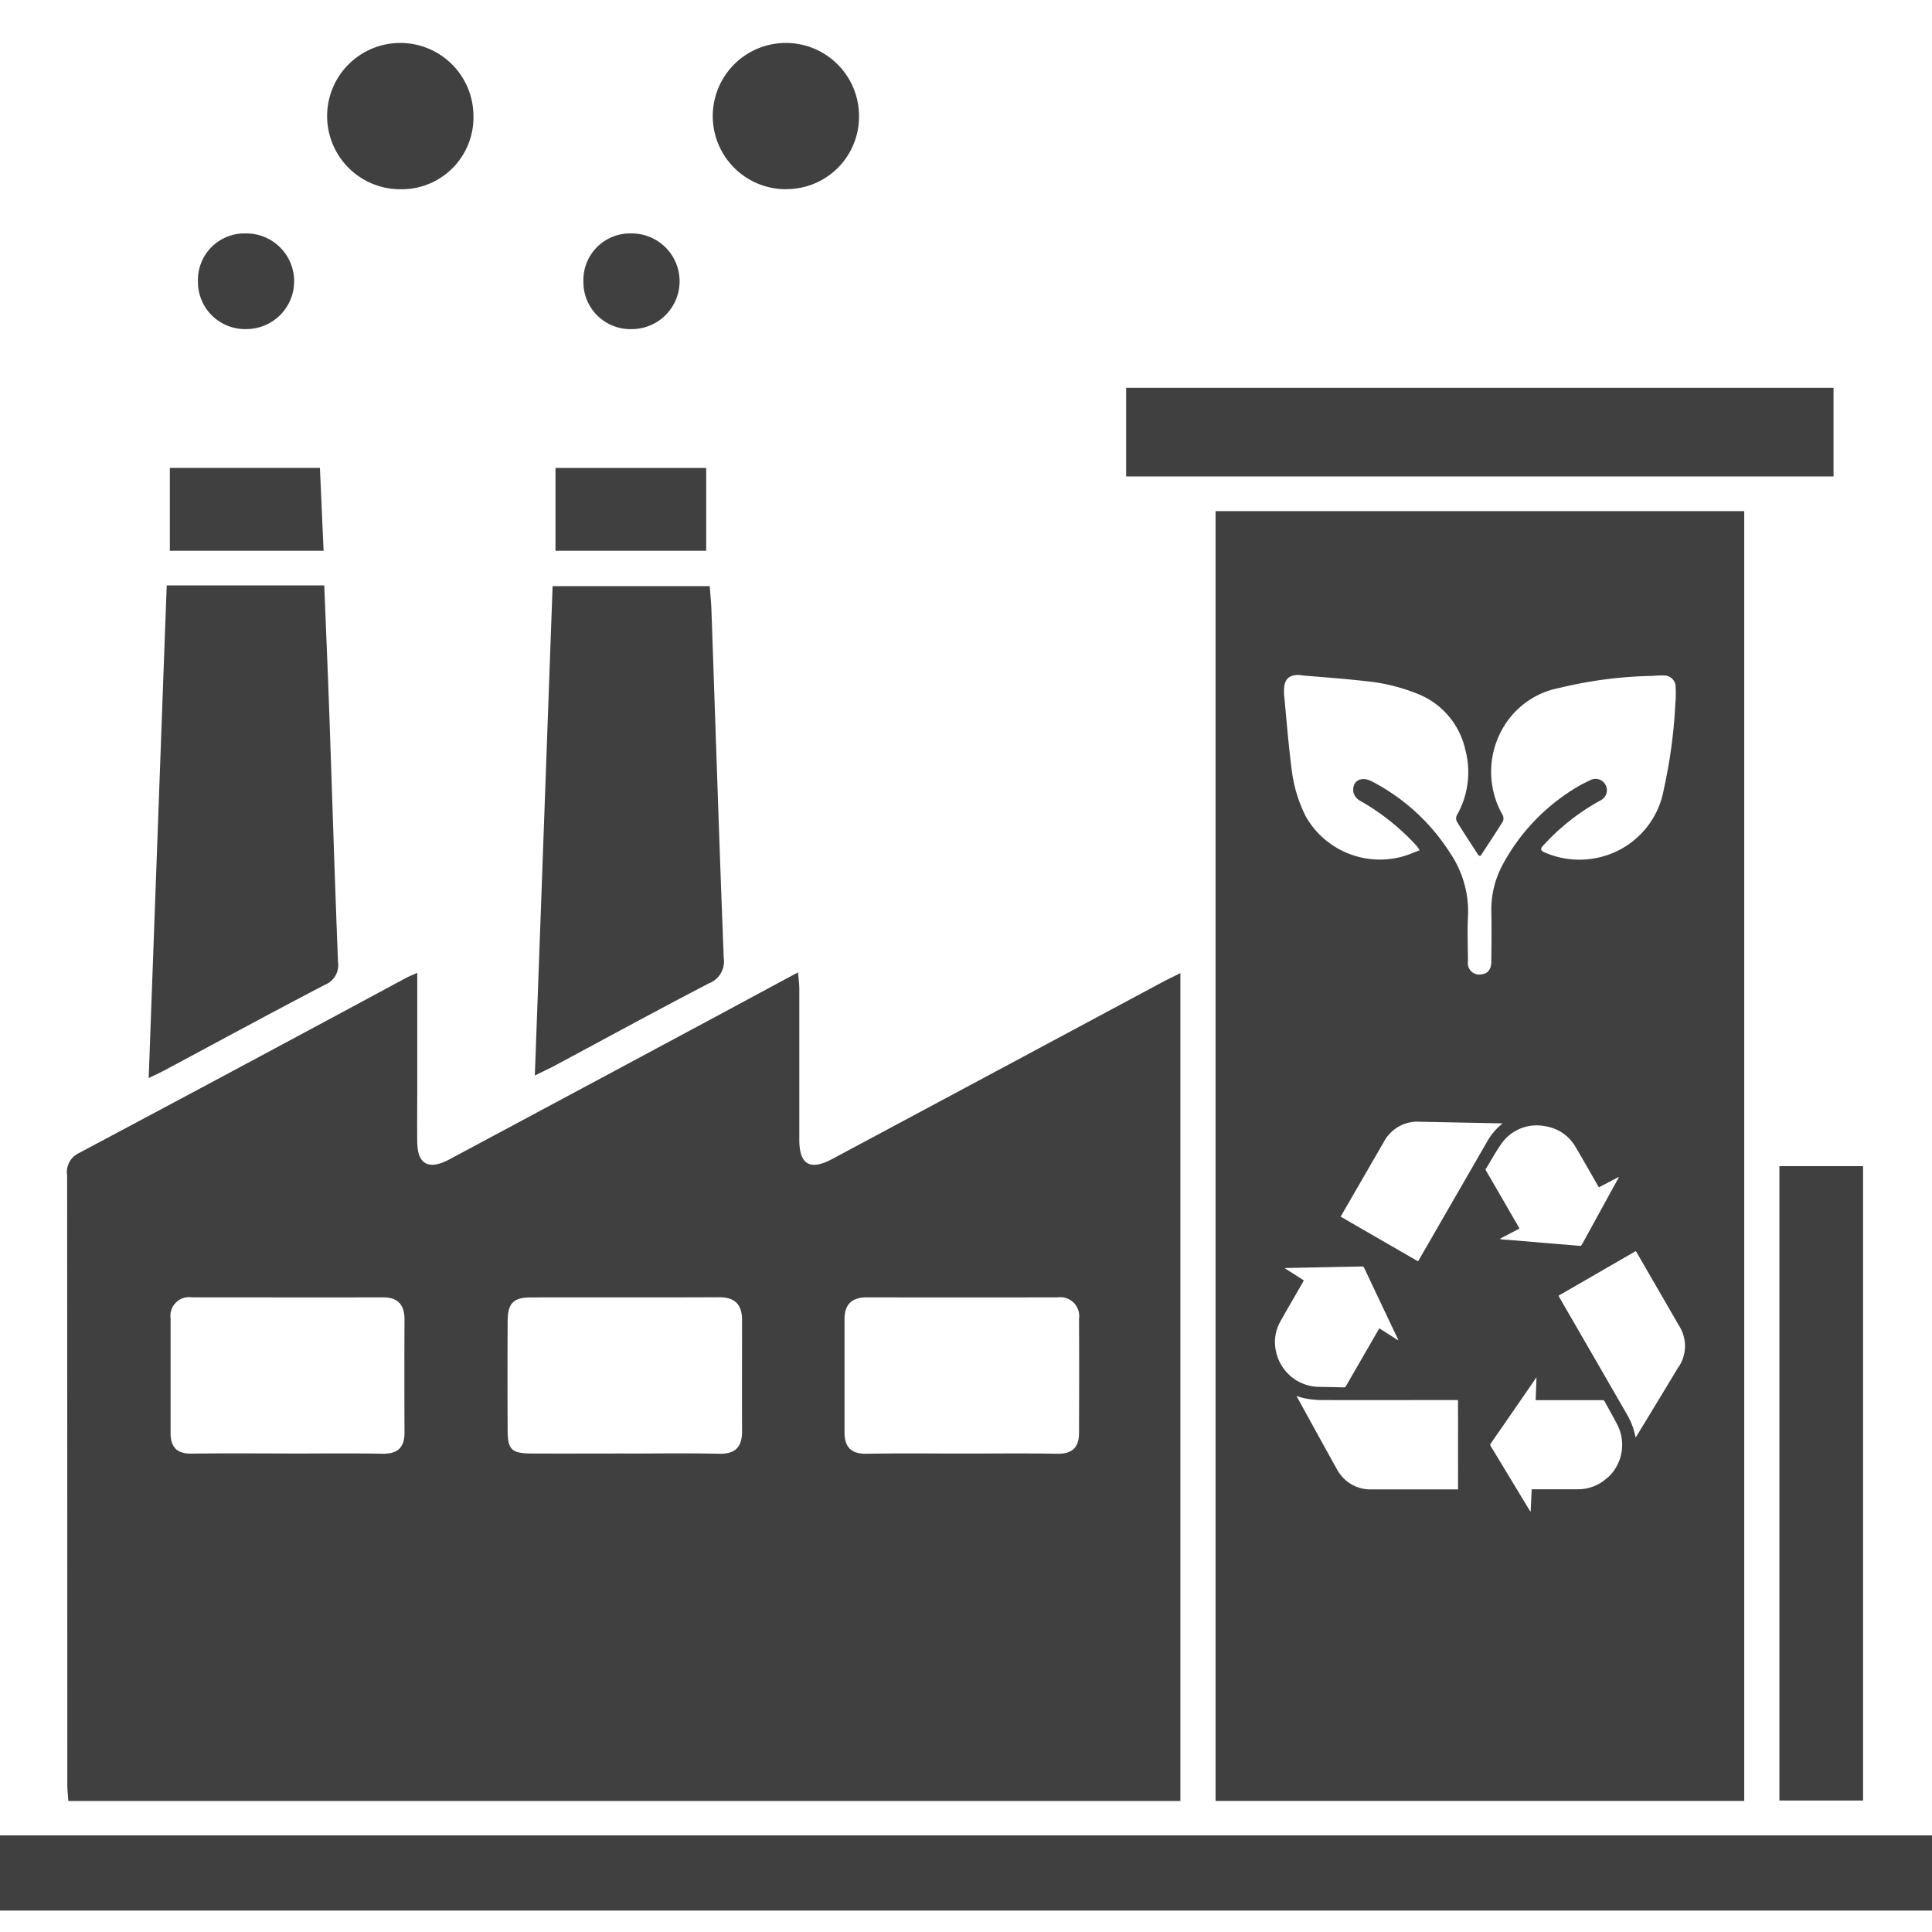
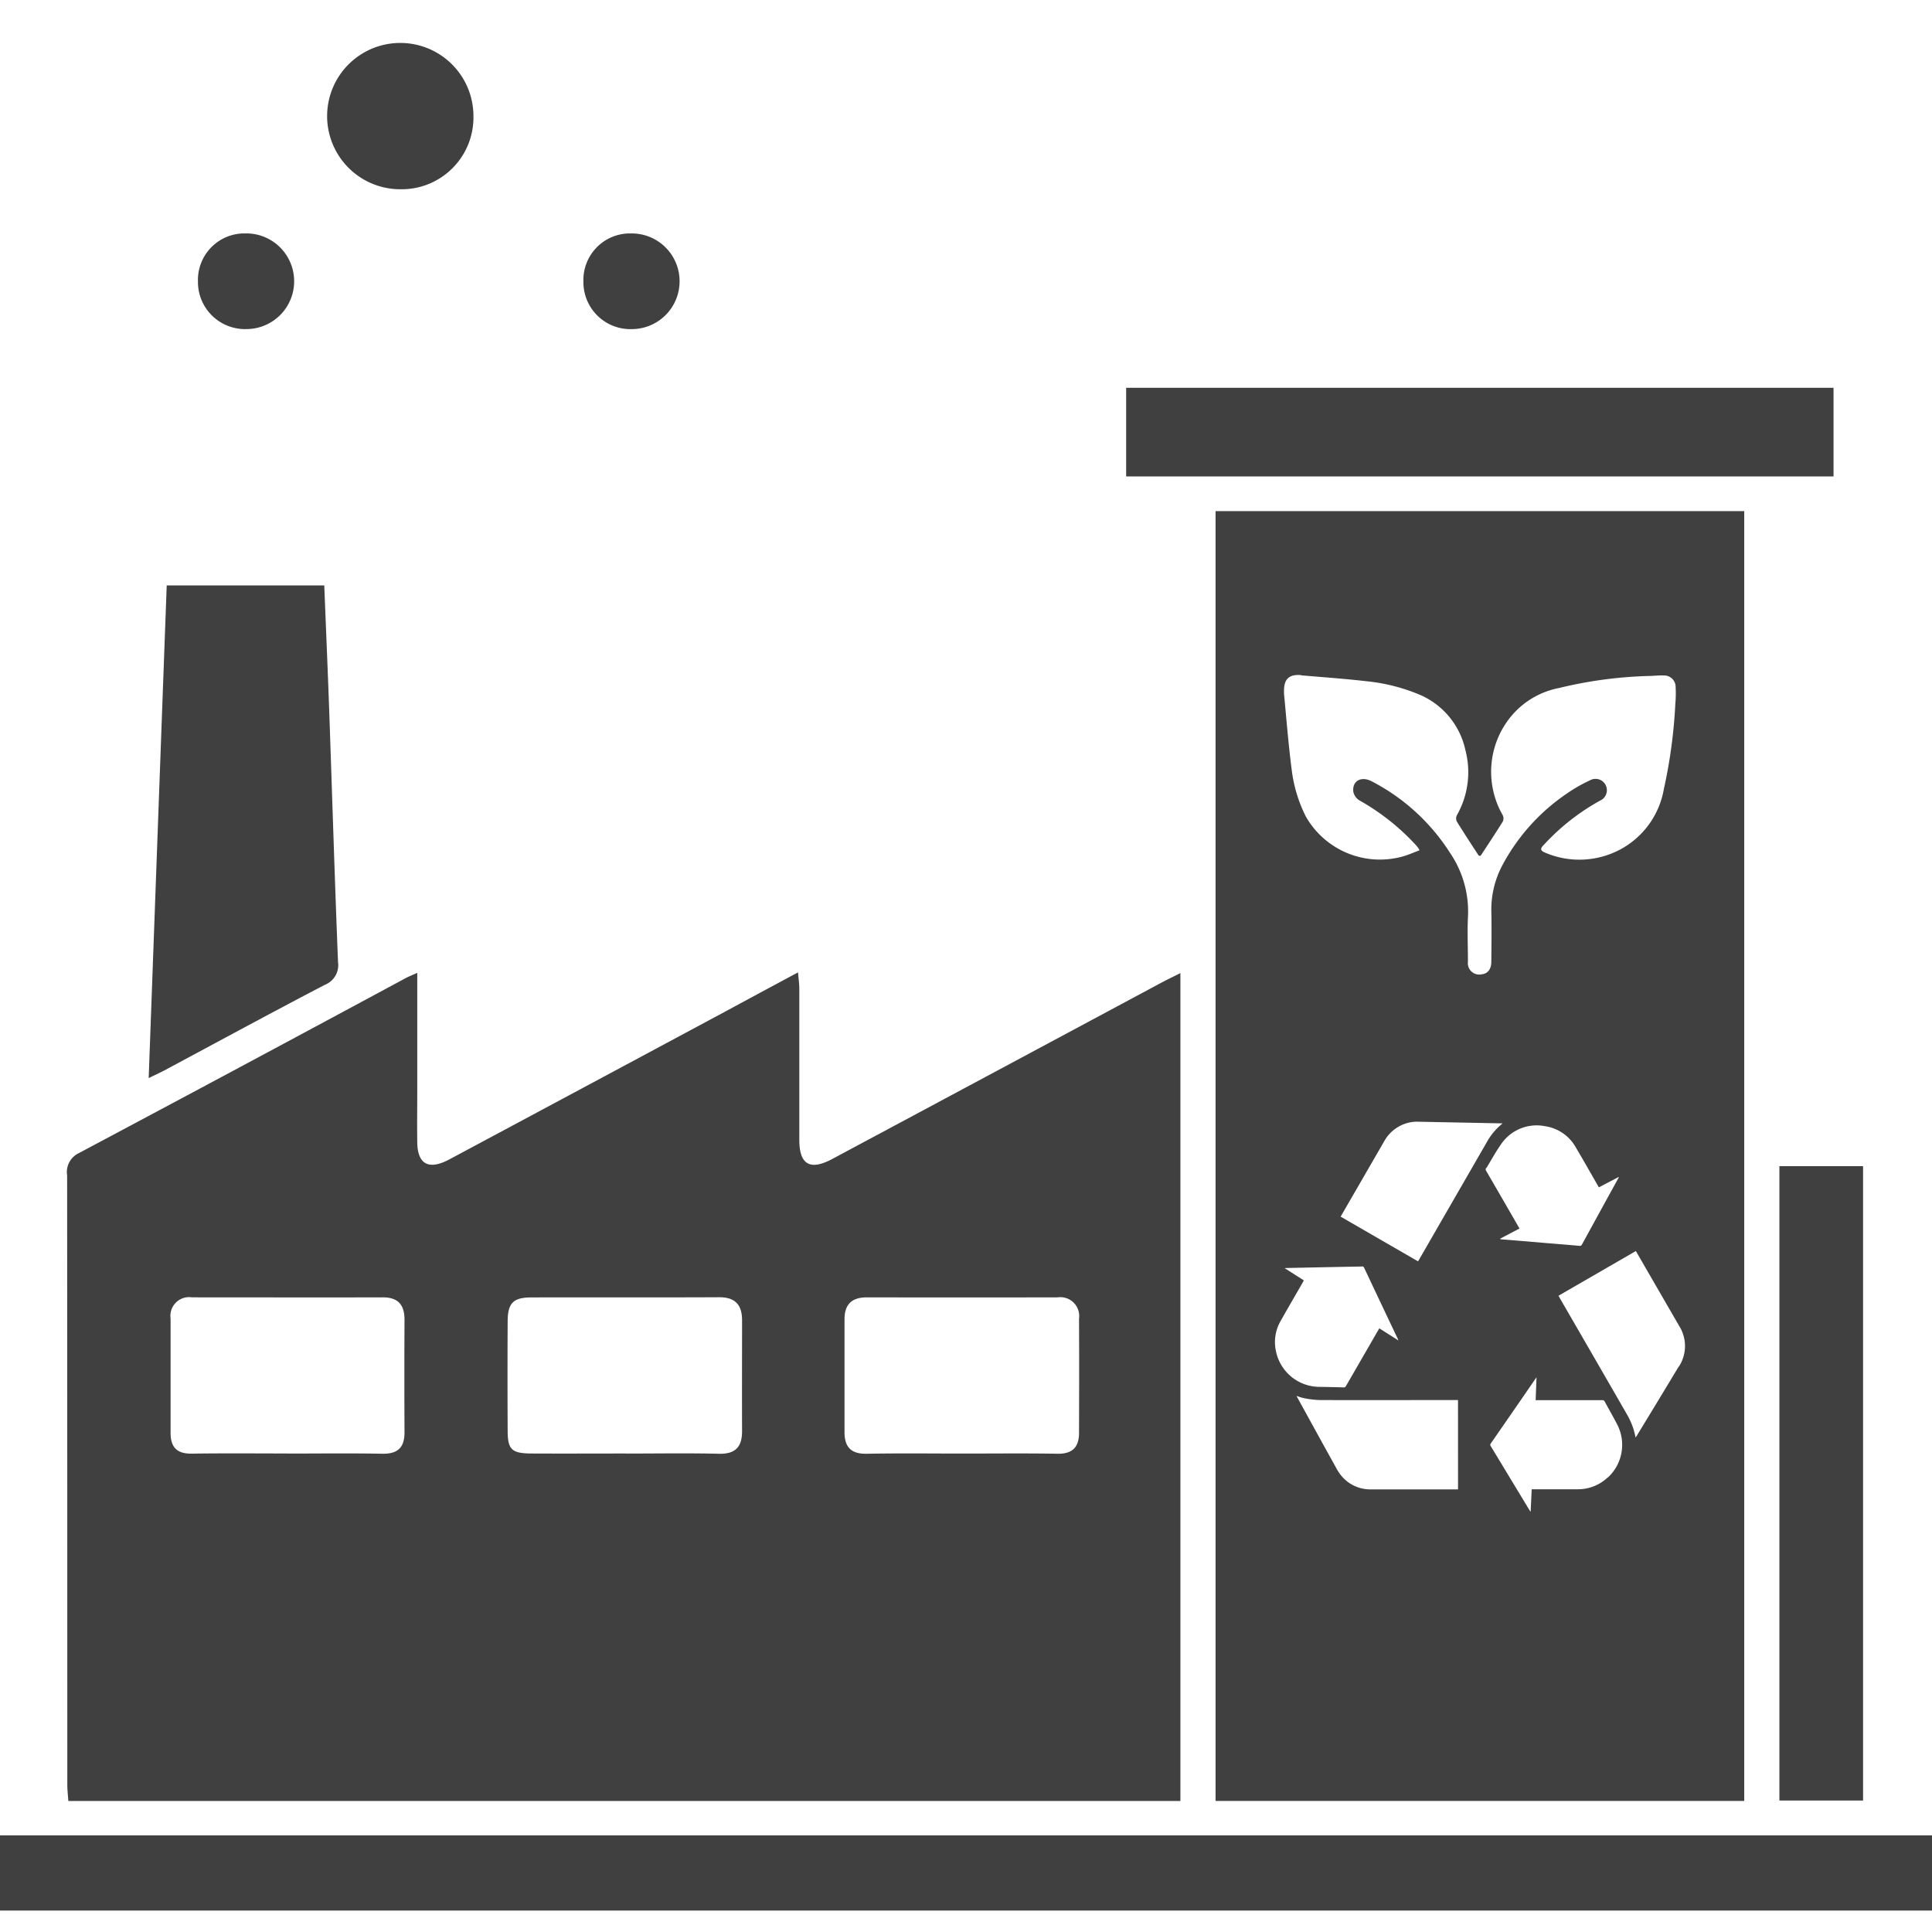
<svg xmlns="http://www.w3.org/2000/svg" width="75" height="75">
  <defs>
    <clipPath id="a">
      <path data-name="Rectangle 3533" transform="translate(-13318 -15867)" fill="#404040" stroke="#707070" d="M0 0h75v75H0z" />
    </clipPath>
  </defs>
  <g data-name="Mask Group 695" transform="translate(13318 15867)" clip-path="url(#a)">
    <g data-name="Group 5482" fill="#404040">
      <path data-name="Path 1348" d="M-13301.802-15829.237v4.5c0 .7-.009 1.394 0 2.09.014.85.45 1.08 1.247.654q5.342-2.858 10.68-5.723c.926-.5 1.851-1 2.855-1.536.021.264.049.448.049.634v5.864c0 .965.418 1.206 1.276.747q6.41-3.43 12.818-6.866c.212-.113.431-.216.7-.351v32.138h-43.17c-.016-.234-.04-.43-.04-.626q0-11.829-.007-23.658a.813.813 0 01.451-.864q6.359-3.383 12.7-6.8c.118-.063.239-.109.441-.2m8.076 18.661c1.212 0 2.424-.021 3.633.008.64.015.9-.263.9-.875-.006-1.436 0-2.872 0-4.308 0-.608-.276-.9-.905-.893-2.423.012-4.847 0-7.27.007-.707 0-.921.218-.925.926q-.011 2.12 0 4.24c0 .746.16.889.93.893 1.212.006 2.424 0 3.636 0zm13.079 0c1.234 0 2.468-.014 3.7.007.575.01.833-.253.835-.8.005-1.481.008-2.962 0-4.442a.733.733 0 00-.623-.829.726.726 0 00-.206 0q-3.7.008-7.406 0c-.586 0-.87.27-.869.857v4.376c0 .586.259.849.863.839 1.235-.024 2.469-.008 3.705-.008zm-26.215 0c1.234 0 2.468-.016 3.7.007.6.011.868-.239.865-.832q-.01-2.187 0-4.373c0-.58-.252-.869-.851-.866-2.467.007-4.934 0-7.4 0a.726.726 0 00-.83.82v4.441c0 .558.247.814.82.806 1.23-.018 2.464-.007 3.7-.006z" />
      <path data-name="Rectangle 3529" d="M-13318-15795.751h75v2.919h-75z" />
      <path data-name="Path 1349" d="M-13311.53-15844.274h6.118c.065 1.653.136 3.285.194 4.918.113 3.234.211 6.467.34 9.7a.821.821 0 01-.513.887c-2.089 1.09-4.16 2.215-6.237 3.327-.154.082-.315.154-.6.293.235-6.417.464-12.733.7-19.125" />
-       <path data-name="Path 1350" d="M-13297.238-15825.247c.235-6.393.46-12.672.69-19h6.1c.023.322.058.652.068.982.157 4.487.3 8.973.476 13.46a.907.907 0 01-.578.979c-2.028 1.055-4.036 2.152-6.052 3.232-.193.1-.395.192-.708.348" />
      <path data-name="Rectangle 3530" d="M-13274.283-15851.946h27.46v3.441h-27.46z" />
      <path data-name="Rectangle 3531" d="M-13248.924-15821.73h3.248v24.626h-3.248z" />
      <path data-name="Path 1351" d="M-13302.481-15859.653a2.84 2.84 0 112.86-2.835 2.787 2.787 0 01-2.74 2.835h-.121" />
-       <path data-name="Path 1352" d="M-13287.483-15859.655a2.839 2.839 0 112.83-2.848v.045a2.813 2.813 0 01-2.822 2.8z" />
-       <path data-name="Path 1353" d="M-13305.581-15848.837l.143 3.217h-5.969v-3.217z" />
-       <path data-name="Rectangle 3532" d="M-13296.436-15848.834h5.85v3.214h-5.85z" />
      <path data-name="Path 1354" d="M-13310.316-15856.079a1.808 1.808 0 011.755-1.86h.116a1.857 1.857 0 01.014 3.714 1.829 1.829 0 01-1.884-1.774v-.081" />
      <path data-name="Path 1355" d="M-13295.352-15856.07a1.809 1.809 0 011.748-1.868h.115a1.857 1.857 0 11.027 3.714 1.824 1.824 0 01-1.889-1.756v-.09" />
      <path data-name="Path 1356" d="M-13250.289-15847.158h-20.523v50.07h20.523zm-17.2 6.375c.831.071 1.663.128 2.491.224a7.154 7.154 0 012.16.549 3.041 3.041 0 011.724 2.126 3.375 3.375 0 01-.333 2.536.284.284 0 000 .238c.273.443.559.877.842 1.313.007.011.028.014.043.02s.039 0 .045-.01c.29-.441.582-.881.86-1.329a.293.293 0 00-.008-.24 3.379 3.379 0 01.356-3.873 3.215 3.215 0 011.841-1.065 16.518 16.518 0 013.572-.467c.16-.006.321-.026.48-.017a.446.446 0 01.464.429v.025a4.533 4.533 0 01-.012.649 19.81 19.81 0 01-.446 3.31 3.3 3.3 0 01-1.645 2.316 3.376 3.376 0 01-2.948.155c-.189-.076-.227-.145-.074-.3a8.573 8.573 0 012.2-1.73.44.44 0 10-.369-.8l-.036.019a5.688 5.688 0 00-.877.5 7.778 7.778 0 00-2.542 2.837 3.669 3.669 0 00-.406 1.715c.015.658.006 1.317 0 1.976 0 .3-.134.472-.375.5a.443.443 0 01-.533-.491c0-.57-.027-1.142 0-1.711a4.043 4.043 0 00-.691-2.506 7.907 7.907 0 00-3.056-2.79c-.409-.207-.76 0-.7.422a.525.525 0 00.253.335 8.849 8.849 0 012.21 1.764 1.3 1.3 0 01.107.161c-.217.082-.411.168-.613.229a3.309 3.309 0 01-3.8-1.534 5.471 5.471 0 01-.55-1.81c-.128-.985-.206-1.977-.3-2.966v-.1c-.005-.468.2-.658.669-.618m7.811 17.4a.5.5 0 01-.038.04 2.372 2.372 0 00-.55.657l-2.633 4.566c-.017.032-.035.06-.056.094l-3.005-1.735.473-.818 1.214-2.1a1.478 1.478 0 011.113-.759 1.291 1.291 0 01.209-.008l3.21.063zm-8.784 8.882a1.635 1.635 0 01.167-1.2c.281-.5.574-1 .861-1.5l.045-.086-.742-.473c.026 0 .038-.007.051-.007q1.469-.031 2.938-.059a.08.08 0 01.094.049q.654 1.387 1.313 2.772c0 .01.008.021.021.052l-.743-.472-.04.065-1.251 2.167a.1.1 0 01-.109.06c-.31-.009-.62-.015-.93-.02a1.73 1.73 0 01-1.677-1.355m7.062 5.334h-3.349a1.453 1.453 0 01-1.078-.416 1.587 1.587 0 01-.266-.349c-.522-.937-1.037-1.879-1.555-2.819l-.02-.045a2.116 2.116 0 00.292.09 3.853 3.853 0 00.6.072c1.76.005 3.52 0 5.281 0h.094zm1.1-12.472c.182-.3.344-.6.544-.887a1.67 1.67 0 011.734-.739 1.64 1.64 0 011.192.82c.289.487.567.98.849 1.471l.049.082.762-.4.011.012-.481.875-.947 1.727a.094.094 0 01-.109.057c-.431-.039-.863-.073-1.3-.109l-1.107-.094c-.2-.017-.395-.032-.592-.046a.162.162 0 01-.079-.024l.76-.4-.433-.75q-.429-.744-.861-1.487a.093.093 0 010-.113m4.719 12.012a1.673 1.673 0 01-1.167.461h-1.785l-.04.875-.042-.058-1.508-2.492a.08.08 0 010-.1q.875-1.261 1.743-2.524l.034-.045-.033.885h2.578a.1.1 0 01.108.063c.16.3.331.589.484.89a1.721 1.721 0 01-.368 2.05m2.747-4.3q-.815 1.354-1.637 2.7a.489.489 0 01-.032.046 3.775 3.775 0 00-.1-.383 3.04 3.04 0 00-.2-.451q-1.324-2.3-2.656-4.6l-.037-.069 3-1.733c.013.02.025.036.035.054l1.652 2.856a1.46 1.46 0 01-.016 1.577" />
    </g>
  </g>
</svg>